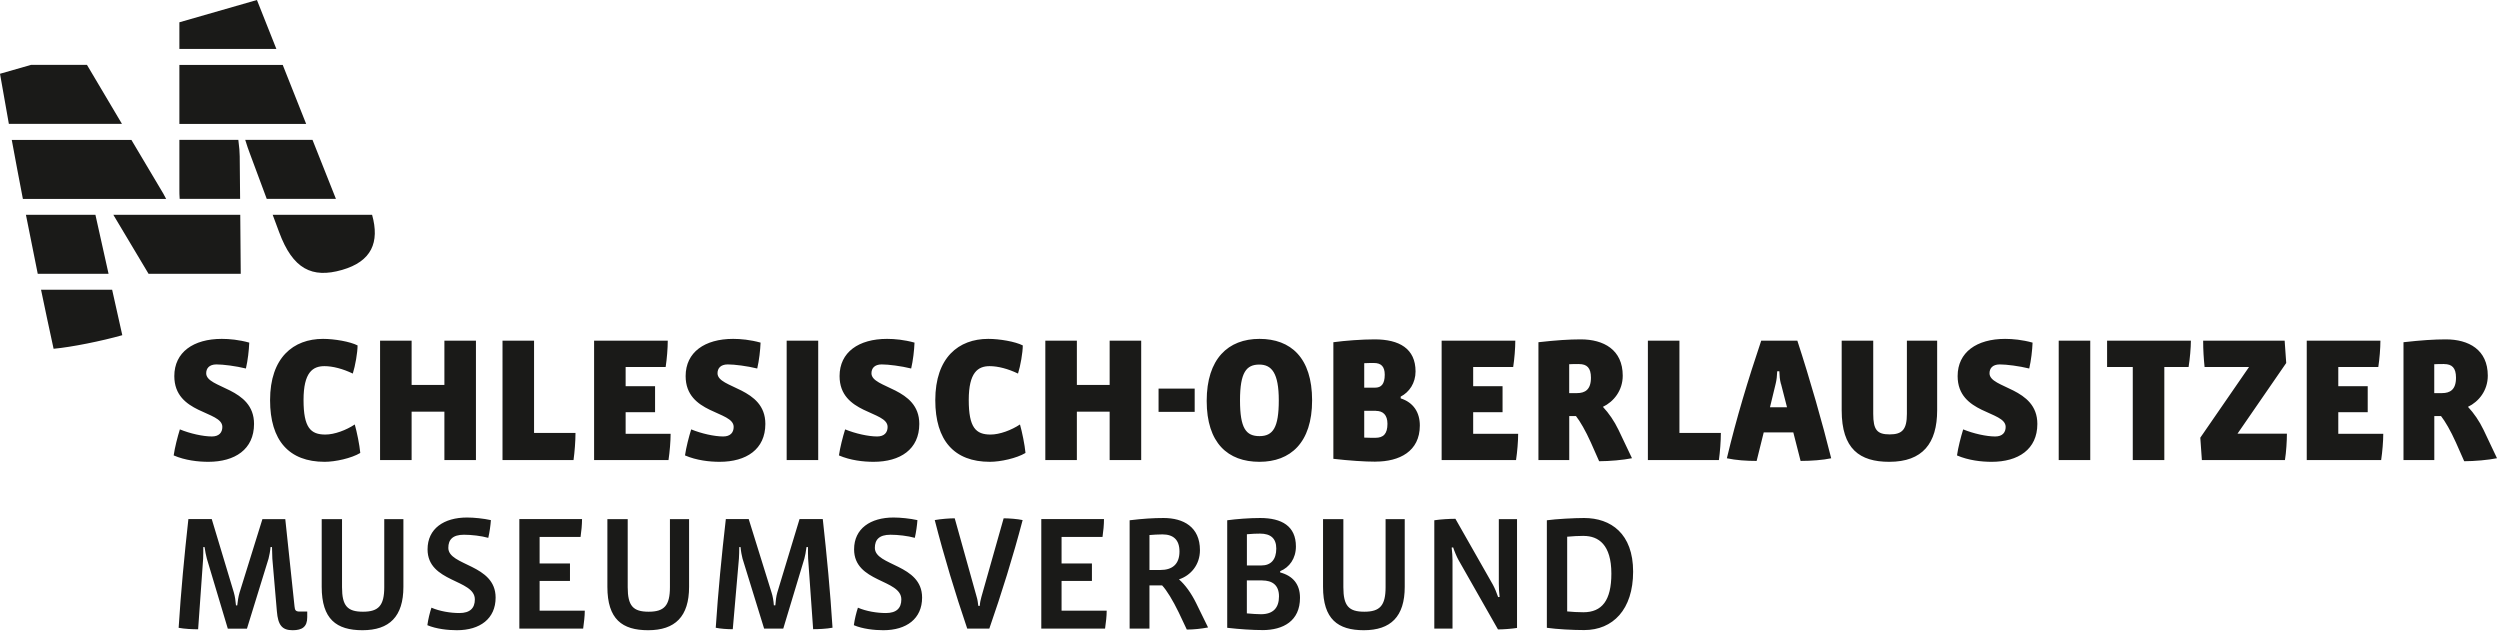
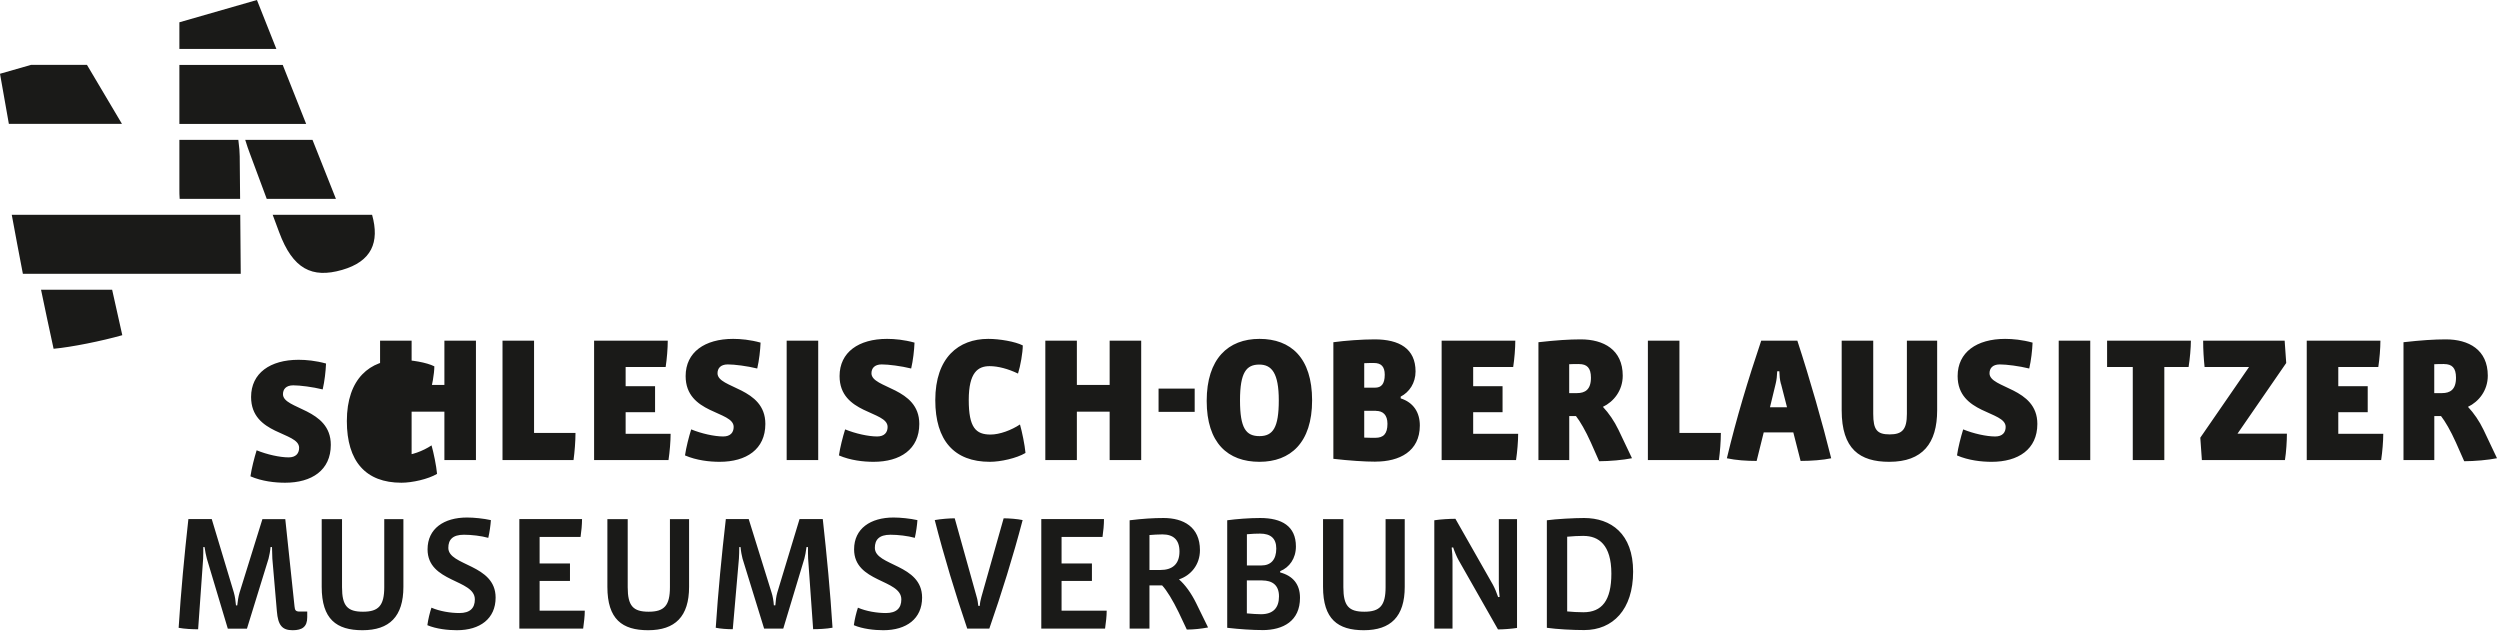
<svg xmlns="http://www.w3.org/2000/svg" width="508" height="129" viewBox="0 0 508 129">
  <g fill="#1A1A18">
-     <path d="M69.5 54.85c6.02-1.73 7.67-5.61 6.11-11.2h-20.2l1.3 3.5c2.79 7.55 6.71 9.45 12.79 7.7Zm-46.71 4.03H8.34c.84 4.04 1.69 8.05 2.55 11.99 3.64-.33 9.85-1.59 13.96-2.76l-2.06-9.22v-.01ZM5.27 43.65c.79 4.02 1.59 8.02 2.4 11.99h14.39l-2.67-11.99H5.27Zm43.16-15.23H36.45v10.14c-.01.51.01 1.15.06 1.85h12.28l-.08-8.66c0-.72-.09-1.94-.28-3.33ZM36.45 4.53v5.42h19.71L52.21 0zM49.83 28.42c.32 1.04.66 2.06.93 2.74l3.44 9.25h14.06L63.5 28.42H49.83ZM6.28 13.19 0 14.99c.58 3.36 1.18 6.77 1.8 10.18h22.98l-7.11-11.99H6.28v.01ZM57.45 13.19h-21v11.99h25.76zM48.82 43.65H23.03l7.16 11.99h18.73zM33.22 39.4 26.7 28.43H2.39c.73 3.99 1.49 7.99 2.26 11.99h29.11c-.19-.37-.37-.72-.54-1.01v-.01Zm9.13 54.44c-2.09 0-4.72-.29-7.06-1.3.25-1.69.76-3.67 1.26-5.29 2.09.86 4.72 1.44 6.51 1.44 1.44 0 2.12-.79 2.12-1.94 0-3.31-9.76-2.56-9.76-10.33 0-4.86 3.89-7.56 9.65-7.56 1.55 0 3.49.18 5.58.76-.07 1.62-.29 3.56-.68 5.26-2.02-.5-4.61-.83-5.98-.83-1.51 0-2.09.83-2.09 1.8 0 3.13 9.72 2.81 9.72 10.29 0 5.18-3.89 7.7-9.29 7.7h.02Zm23.62 0c-7.24 0-11.09-4.32-11.09-12.53 0-8.67 4.75-12.45 10.76-12.45 2.3 0 5.47.54 7.02 1.33 0 1.44-.47 4.14-.97 5.72-2.02-.97-4.07-1.51-5.76-1.51-2.38 0-4.25 1.26-4.25 6.88s1.44 7.02 4.43 7.02c1.87 0 4.25-.9 5.98-2.05.43 1.51.97 4.14 1.12 5.79-1.8 1.08-5.08 1.8-7.23 1.8h-.01ZM90.3 93.48v-9.83h-6.66v9.83h-6.41V69.22h6.41v9h6.66v-9h6.41v24.26zM116.54 93.48h-14.43V69.22h6.41v18.75h8.42c0 1.69-.18 3.92-.4 5.51Zm19.3 0h-15.12V69.22h14.97c0 1.55-.18 3.74-.43 5.36h-8.13v3.89h5.98v5.29h-5.98v4.39h9.14c0 1.51-.18 3.67-.43 5.33Zm10.41.36c-2.09 0-4.72-.29-7.06-1.3.25-1.69.76-3.67 1.26-5.29 2.09.86 4.72 1.44 6.51 1.44 1.44 0 2.12-.79 2.12-1.94 0-3.31-9.76-2.56-9.76-10.33 0-4.86 3.89-7.56 9.65-7.56 1.55 0 3.49.18 5.58.76-.07 1.62-.29 3.56-.68 5.26-2.02-.5-4.61-.83-5.98-.83-1.51 0-2.09.83-2.09 1.8 0 3.13 9.72 2.81 9.72 10.29 0 5.18-3.89 7.7-9.29 7.7h.02ZM159.85 93.48V69.22h6.41v24.26zM177.53 93.84c-2.09 0-4.72-.29-7.06-1.3.25-1.69.76-3.67 1.26-5.29 2.09.86 4.72 1.44 6.51 1.44 1.44 0 2.12-.79 2.12-1.94 0-3.31-9.76-2.56-9.76-10.33 0-4.86 3.89-7.56 9.65-7.56 1.55 0 3.49.18 5.58.76-.07 1.62-.29 3.56-.68 5.26-2.02-.5-4.61-.83-5.98-.83-1.51 0-2.09.83-2.09 1.8 0 3.13 9.72 2.81 9.72 10.29 0 5.18-3.89 7.7-9.29 7.7h.02Zm23.61 0c-7.24 0-11.09-4.32-11.09-12.53 0-8.67 4.75-12.45 10.76-12.45 2.3 0 5.47.54 7.02 1.33 0 1.44-.47 4.14-.97 5.72-2.02-.97-4.07-1.51-5.76-1.51-2.38 0-4.25 1.26-4.25 6.88s1.44 7.02 4.43 7.02c1.87 0 4.25-.9 5.98-2.05.43 1.51.97 4.14 1.12 5.79-1.8 1.08-5.08 1.8-7.23 1.8h-.01ZM225.48 93.48v-9.83h-6.66v9.83h-6.41V69.22h6.41v9h6.66v-9h6.41v24.26zM235.42 83.69v-4.72h7.34v4.72zM255.93 93.84c-6.44 0-10.73-3.82-10.73-12.38s4.36-12.6 10.73-12.6 10.69 3.85 10.69 12.49-4.43 12.49-10.69 12.49Zm-.04-19.76c-2.63 0-3.92 1.58-3.92 7.27 0 5.69 1.22 7.27 3.96 7.27s3.92-1.73 3.92-7.27c0-5.54-1.44-7.27-3.96-7.27Zm23.62 19.73c-2.27 0-5.44-.22-8.57-.58V69.54c2.34-.32 5.79-.58 8.39-.58 5 0 8.31 1.87 8.31 6.52 0 2.34-1.26 4.21-3.02 5.11v.36c2.59.83 3.89 2.84 3.89 5.51 0 5.29-4.18 7.34-9 7.34v.01Zm-.32-20.05c-.65 0-1.12 0-1.98.04v4.97h2.23c1.19 0 1.94-.68 1.94-2.63 0-1.69-.76-2.38-2.2-2.38h.01Zm.4 9.72h-2.38v5.44c.72.04 1.73.04 2.27.04 1.62 0 2.45-.79 2.45-2.84 0-1.8-.9-2.63-2.34-2.63v-.01Zm28.47 10h-15.12V69.22h14.97c0 1.55-.18 3.74-.43 5.36h-8.13v3.89h5.97v5.29h-5.97v4.39h9.14c0 1.51-.18 3.67-.43 5.33Zm16.89.25-1.69-3.82c-1.08-2.41-2.2-4.32-3.02-5.36h-1.37v8.93h-6.26V69.54c3.53-.4 6.23-.58 8.6-.58 4.64 0 8.53 2.09 8.53 7.38 0 3.02-1.84 5.29-4.03 6.33 1.22 1.3 2.3 2.88 3.17 4.68l2.74 5.76c-1.73.36-4.61.61-6.66.61l-.01.01Zm-4.07-19.76c-.9 0-1.33 0-2.02.04v5.87h1.58c1.62 0 2.84-.68 2.84-3.13 0-2.02-.83-2.77-2.41-2.77l.01-.01Zm28.4 19.51h-14.43V69.22h6.41v18.75h8.42c0 1.69-.18 3.92-.4 5.51Zm16.6.18-1.48-5.8h-6.01l-1.44 5.8c-2.02 0-4.21-.14-6.05-.54 1.94-8.14 4.28-15.87 6.98-23.9h7.34c2.63 8.06 5.08 16.67 6.88 23.9-1.66.36-4.1.54-6.23.54h.01Zm-4-15.66c-.22-.83-.29-1.66-.32-2.56h-.43c-.04.9-.11 1.73-.32 2.56l-1.15 4.75h3.46L361.9 78h-.02Zm22.03 15.84c-6.01 0-9.68-2.59-9.68-10.47V69.22h6.41v14.87c0 3.28.79 4.18 3.35 4.18s3.49-1.01 3.49-4.18V69.22h6.15v14.15c0 6.7-2.95 10.47-9.72 10.47Zm20.81 0c-2.09 0-4.72-.29-7.06-1.3.25-1.69.76-3.67 1.26-5.29 2.09.86 4.72 1.44 6.51 1.44 1.44 0 2.12-.79 2.12-1.94 0-3.31-9.76-2.56-9.76-10.33 0-4.86 3.89-7.56 9.65-7.56 1.55 0 3.49.18 5.58.76-.07 1.62-.29 3.56-.68 5.26-2.02-.5-4.61-.83-5.98-.83-1.51 0-2.09.83-2.09 1.8 0 3.13 9.72 2.81 9.72 10.29 0 5.18-3.89 7.7-9.29 7.7h.02ZM418.33 93.48V69.22h6.41v24.26zM444.72 74.58h-4.93v18.9h-6.41v-18.9h-5.22v-5.36h17.03c0 1.4-.21 3.78-.47 5.36Zm19.58 18.9h-16.88l-.32-4.54 9.9-14.36h-9.03c-.18-1.8-.29-3.46-.29-5.36h16.56l.32 4.54-9.9 14.36h10.04c0 1.4-.14 3.78-.4 5.36Zm19.55 0h-15.12V69.22h14.97c0 1.55-.18 3.74-.43 5.36h-8.13v3.89h5.98v5.29h-5.98v4.39h9.14c0 1.51-.18 3.67-.43 5.33Zm16.88.25-1.69-3.82c-1.08-2.41-2.2-4.32-3.02-5.36h-1.37v8.93h-6.26V69.54c3.53-.4 6.23-.58 8.6-.58 4.64 0 8.53 2.09 8.53 7.38 0 3.02-1.84 5.29-4.03 6.33 1.22 1.3 2.3 2.88 3.17 4.68l2.73 5.76c-1.73.36-4.61.61-6.66.61v.01Zm-4.07-19.76c-.9 0-1.33 0-2.02.04v5.87h1.58c1.62 0 2.84-.68 2.84-3.13 0-2.02-.83-2.77-2.41-2.77l.01-.01ZM73.65 128.06c-5.28 0-8.28-2.24-8.28-8.81v-13.76h4.13v13.83c0 3.8 1.09 4.98 4.26 4.98s4.32-1.25 4.32-4.98v-13.83h3.89v13.76c0 6.04-2.84 8.81-8.32 8.81Zm19.2 0c-1.85 0-4.22-.26-6.01-1.02.17-1.25.5-2.57.83-3.56 1.68.73 3.86 1.09 5.68 1.09 2.15 0 3.14-.99 3.14-2.77 0-4.13-9.61-3.4-9.61-10.17 0-4.22 3.33-6.47 8.02-6.47 1.42 0 3.37.2 4.85.53-.07 1.02-.26 2.44-.53 3.6-1.42-.4-3.43-.63-4.95-.63-2.31 0-3.17 1.02-3.17 2.67 0 3.7 9.61 3.27 9.61 10.1 0 4.29-3.17 6.63-7.86 6.63Zm25.65-.33h-12.97v-22.25h12.74c0 1.09-.13 2.51-.3 3.63h-8.32v5.38h6.17v3.56h-6.17v6.04h9.18c0 1.12-.17 2.41-.33 3.63v.01Zm13.2.33c-5.28 0-8.28-2.24-8.28-8.81v-13.76h4.13v13.83c0 3.8 1.09 4.98 4.26 4.98s4.32-1.25 4.32-4.98v-13.83h3.89v13.76c0 6.04-2.84 8.81-8.32 8.81Zm33.53-.2-1.02-14.36c-.03-.46-.03-1.78-.03-2.34h-.3c-.1.89-.3 1.88-.43 2.34l-4.29 14.23h-3.89l-4.39-14.23c-.13-.46-.33-1.49-.4-2.34h-.26c0 .56-.03 1.91-.07 2.34l-1.25 14.36c-1.09 0-2.54-.1-3.46-.3.49-7.36 1.19-14.62 2.05-22.08h4.65l4.65 14.95c.23.69.4 1.68.46 2.57h.3c.07-.89.17-1.85.4-2.61l4.52-14.92h4.72c.82 7.43 1.52 14.75 1.98 22.08-1.22.23-2.81.3-3.93.3l-.01.01Zm14.28.2c-1.85 0-4.22-.26-6.01-1.02.17-1.25.5-2.57.83-3.56 1.68.73 3.86 1.09 5.68 1.09 2.15 0 3.14-.99 3.14-2.77 0-4.13-9.6-3.4-9.6-10.17 0-4.22 3.33-6.47 8.02-6.47 1.42 0 3.37.2 4.85.53-.07 1.02-.26 2.44-.53 3.6-1.42-.4-3.43-.63-4.95-.63-2.31 0-3.17 1.02-3.17 2.67 0 3.7 9.6 3.27 9.6 10.1 0 4.29-3.17 6.63-7.86 6.63Zm21.52-.33h-4.49c-2.44-7.19-4.69-14.59-6.6-22.05 1.22-.23 3.07-.36 4.06-.36l4.46 15.97c.17.53.26 1.19.33 1.82h.3c.03-.63.17-1.25.33-1.82l4.52-15.97c1.02 0 2.84.13 3.86.36-1.98 7.53-4.26 14.82-6.77 22.05Zm23.53 0h-12.97v-22.25h12.74c0 1.09-.13 2.51-.3 3.63h-8.32v5.38h6.17v3.56h-6.17v6.04h9.17c0 1.12-.16 2.41-.33 3.63l.01.01Zm16.6.2-1.65-3.5c-1.19-2.44-2.41-4.46-3.37-5.48h-2.57v8.78h-4.03v-22.01c2.71-.33 4.82-.46 6.9-.46 4.03 0 7.39 1.81 7.39 6.53 0 3-1.88 5.15-4.26 5.94 1.25 1.09 2.48 2.77 3.5 4.85l2.41 4.92c-1.35.26-2.94.43-4.32.43Zm-4.95-19.34c-.89 0-1.88.07-2.64.13v7.1h2.24c2.34 0 3.86-1.12 3.86-3.76 0-2.38-1.25-3.47-3.46-3.47Zm20.29 19.44c-1.91 0-4.62-.17-7.13-.46v-21.85c1.91-.26 4.49-.46 6.7-.46 4.39 0 7.26 1.65 7.26 5.78 0 2.44-1.32 4.26-3.2 5.02v.26c2.57.69 4.03 2.38 4.03 5.15 0 4.72-3.4 6.57-7.66 6.57v-.01Zm-.46-19.6c-.76 0-1.55.03-2.67.13v6.34h2.97c1.88 0 3-1.16 3-3.43 0-2.08-1.15-3.04-3.3-3.04Zm.46 9.51h-3.14v6.7c1.12.1 2.15.17 2.87.17 2.47 0 3.66-1.29 3.66-3.63s-1.42-3.23-3.4-3.23l.01-.01Zm20.63 10.12c-5.28 0-8.29-2.24-8.29-8.81v-13.76h4.13v13.83c0 3.8 1.09 4.98 4.26 4.98s4.32-1.25 4.32-4.98v-13.83h3.89v13.76c0 6.04-2.84 8.81-8.32 8.81h.01Zm31.12-.46c-1.02.17-2.81.3-3.86.3l-8.05-14.16c-.3-.53-.82-1.75-1.06-2.51l-.3.03c.1.92.17 1.88.17 2.57v13.9h-3.7v-22.01c1.25-.2 3.14-.3 4.29-.3l7.62 13.4c.36.66.79 1.68 1.06 2.51l.3-.03c-.1-.69-.16-1.95-.16-2.67v-13.14h3.7v22.11h-.01Zm13.66.43c-2.28 0-5.54-.17-7.59-.46v-21.85c1.88-.26 5.58-.46 7.56-.46 5.45 0 9.97 3.17 9.97 10.89 0 7.72-4.12 11.88-9.93 11.88h-.01Zm-.13-19.14c-.96 0-2.34.07-3.33.17v15.18c.86.1 2.34.17 3.3.17 3.76 0 5.68-2.38 5.68-7.85 0-5.88-2.61-7.66-5.64-7.66l-.01-.01ZM36.3 127.56c.46-7.33 1.16-14.65 1.98-22.08h4.75l4.49 14.92c.23.79.36 1.75.43 2.61h.26c.1-.86.2-1.68.46-2.57l4.65-14.95h4.65l1.88 17.76c.07.79.26 1.02 1.09 1.02h1.49v1.15c0 1.95-1.02 2.64-2.97 2.64-2.11 0-2.97-.99-3.2-3.86l-.92-10.69c-.03-.43-.07-1.82-.07-2.34h-.3c-.03.59-.26 1.88-.4 2.34l-4.39 14.23h-3.89l-4.26-14.23c-.13-.43-.4-1.75-.46-2.34h-.26c0 .46 0 1.88-.03 2.34l-1.02 14.36c-1.15 0-2.74-.07-3.96-.3v-.01Z" />
+     <path d="M69.5 54.85c6.02-1.73 7.67-5.61 6.11-11.2h-20.2l1.3 3.5c2.79 7.55 6.71 9.45 12.79 7.7Zm-46.71 4.03H8.34c.84 4.04 1.69 8.05 2.55 11.99 3.64-.33 9.85-1.59 13.96-2.76l-2.06-9.22v-.01ZM5.27 43.65c.79 4.02 1.59 8.02 2.4 11.99h14.39l-2.67-11.99H5.27Zm43.16-15.23H36.45v10.14c-.01.51.01 1.15.06 1.85h12.28l-.08-8.66c0-.72-.09-1.94-.28-3.33ZM36.45 4.53v5.42h19.71L52.21 0zM49.83 28.42c.32 1.04.66 2.06.93 2.74l3.44 9.25h14.06L63.5 28.42H49.83ZM6.28 13.19 0 14.99c.58 3.36 1.18 6.77 1.8 10.18h22.98l-7.11-11.99H6.28v.01ZM57.45 13.19h-21v11.99h25.76zM48.82 43.65H23.03l7.16 11.99h18.73zH2.39c.73 3.99 1.49 7.99 2.26 11.99h29.11c-.19-.37-.37-.72-.54-1.01v-.01Zm9.13 54.44c-2.09 0-4.72-.29-7.06-1.3.25-1.69.76-3.67 1.26-5.29 2.09.86 4.72 1.44 6.51 1.44 1.44 0 2.12-.79 2.12-1.94 0-3.31-9.76-2.56-9.76-10.33 0-4.86 3.89-7.56 9.65-7.56 1.55 0 3.49.18 5.58.76-.07 1.62-.29 3.56-.68 5.26-2.02-.5-4.61-.83-5.98-.83-1.51 0-2.09.83-2.09 1.8 0 3.13 9.72 2.81 9.72 10.29 0 5.18-3.89 7.7-9.29 7.7h.02Zm23.62 0c-7.24 0-11.09-4.32-11.09-12.53 0-8.67 4.75-12.45 10.76-12.45 2.3 0 5.47.54 7.02 1.33 0 1.44-.47 4.14-.97 5.72-2.02-.97-4.07-1.51-5.76-1.51-2.38 0-4.25 1.26-4.25 6.88s1.44 7.02 4.43 7.02c1.87 0 4.25-.9 5.98-2.05.43 1.51.97 4.14 1.12 5.79-1.8 1.08-5.08 1.8-7.23 1.8h-.01ZM90.3 93.48v-9.83h-6.66v9.83h-6.41V69.22h6.41v9h6.66v-9h6.41v24.26zM116.54 93.48h-14.43V69.22h6.41v18.75h8.42c0 1.69-.18 3.92-.4 5.51Zm19.3 0h-15.12V69.22h14.97c0 1.55-.18 3.74-.43 5.36h-8.13v3.89h5.98v5.29h-5.98v4.39h9.14c0 1.51-.18 3.67-.43 5.33Zm10.41.36c-2.09 0-4.72-.29-7.06-1.3.25-1.69.76-3.67 1.26-5.29 2.09.86 4.72 1.44 6.51 1.44 1.44 0 2.12-.79 2.12-1.94 0-3.31-9.76-2.56-9.76-10.33 0-4.86 3.89-7.56 9.65-7.56 1.55 0 3.49.18 5.58.76-.07 1.62-.29 3.56-.68 5.26-2.02-.5-4.61-.83-5.98-.83-1.51 0-2.09.83-2.09 1.8 0 3.13 9.72 2.81 9.72 10.29 0 5.18-3.89 7.7-9.29 7.7h.02ZM159.85 93.48V69.22h6.41v24.26zM177.53 93.84c-2.09 0-4.72-.29-7.06-1.3.25-1.69.76-3.67 1.26-5.29 2.09.86 4.72 1.44 6.51 1.44 1.44 0 2.12-.79 2.12-1.94 0-3.31-9.76-2.56-9.76-10.33 0-4.86 3.89-7.56 9.65-7.56 1.55 0 3.49.18 5.58.76-.07 1.62-.29 3.56-.68 5.26-2.02-.5-4.61-.83-5.98-.83-1.51 0-2.09.83-2.09 1.8 0 3.13 9.72 2.81 9.72 10.29 0 5.18-3.89 7.7-9.29 7.7h.02Zm23.61 0c-7.24 0-11.09-4.32-11.09-12.53 0-8.67 4.75-12.45 10.76-12.45 2.3 0 5.47.54 7.02 1.33 0 1.44-.47 4.14-.97 5.72-2.02-.97-4.07-1.51-5.76-1.51-2.38 0-4.25 1.26-4.25 6.88s1.44 7.02 4.43 7.02c1.87 0 4.25-.9 5.98-2.05.43 1.51.97 4.14 1.12 5.79-1.8 1.08-5.08 1.8-7.23 1.8h-.01ZM225.48 93.48v-9.83h-6.66v9.83h-6.41V69.22h6.41v9h6.66v-9h6.41v24.26zM235.42 83.69v-4.72h7.34v4.72zM255.93 93.84c-6.44 0-10.73-3.82-10.73-12.38s4.36-12.6 10.73-12.6 10.69 3.85 10.69 12.49-4.43 12.49-10.69 12.49Zm-.04-19.76c-2.63 0-3.92 1.58-3.92 7.27 0 5.69 1.22 7.27 3.96 7.27s3.92-1.73 3.92-7.27c0-5.54-1.44-7.27-3.96-7.27Zm23.62 19.73c-2.27 0-5.44-.22-8.57-.58V69.54c2.34-.32 5.79-.58 8.39-.58 5 0 8.31 1.87 8.31 6.52 0 2.34-1.26 4.21-3.02 5.11v.36c2.59.83 3.89 2.84 3.89 5.51 0 5.29-4.18 7.34-9 7.34v.01Zm-.32-20.05c-.65 0-1.12 0-1.98.04v4.97h2.23c1.19 0 1.94-.68 1.94-2.63 0-1.69-.76-2.38-2.2-2.38h.01Zm.4 9.72h-2.38v5.44c.72.04 1.73.04 2.27.04 1.62 0 2.45-.79 2.45-2.84 0-1.8-.9-2.63-2.34-2.63v-.01Zm28.47 10h-15.12V69.22h14.97c0 1.55-.18 3.74-.43 5.36h-8.13v3.89h5.97v5.29h-5.97v4.39h9.14c0 1.51-.18 3.67-.43 5.33Zm16.89.25-1.69-3.82c-1.08-2.41-2.2-4.32-3.02-5.36h-1.37v8.93h-6.26V69.54c3.53-.4 6.23-.58 8.6-.58 4.64 0 8.53 2.09 8.53 7.38 0 3.02-1.84 5.29-4.03 6.33 1.22 1.3 2.3 2.88 3.17 4.68l2.74 5.76c-1.73.36-4.61.61-6.66.61l-.01.01Zm-4.07-19.76c-.9 0-1.33 0-2.02.04v5.87h1.58c1.62 0 2.84-.68 2.84-3.13 0-2.02-.83-2.77-2.41-2.77l.01-.01Zm28.4 19.51h-14.43V69.22h6.41v18.75h8.42c0 1.69-.18 3.92-.4 5.51Zm16.6.18-1.48-5.8h-6.01l-1.44 5.8c-2.02 0-4.21-.14-6.05-.54 1.94-8.14 4.28-15.87 6.98-23.9h7.34c2.63 8.06 5.08 16.67 6.88 23.9-1.66.36-4.1.54-6.23.54h.01Zm-4-15.66c-.22-.83-.29-1.66-.32-2.56h-.43c-.04.9-.11 1.73-.32 2.56l-1.15 4.75h3.46L361.9 78h-.02Zm22.03 15.84c-6.01 0-9.68-2.59-9.68-10.47V69.22h6.41v14.87c0 3.28.79 4.18 3.35 4.18s3.49-1.01 3.49-4.18V69.22h6.15v14.15c0 6.7-2.95 10.47-9.72 10.47Zm20.81 0c-2.09 0-4.72-.29-7.06-1.3.25-1.69.76-3.67 1.26-5.29 2.09.86 4.72 1.44 6.51 1.44 1.44 0 2.12-.79 2.12-1.94 0-3.31-9.76-2.56-9.76-10.33 0-4.86 3.89-7.56 9.65-7.56 1.55 0 3.49.18 5.58.76-.07 1.62-.29 3.56-.68 5.26-2.02-.5-4.61-.83-5.98-.83-1.51 0-2.09.83-2.09 1.8 0 3.13 9.72 2.81 9.72 10.29 0 5.18-3.89 7.7-9.29 7.7h.02ZM418.33 93.48V69.22h6.41v24.26zM444.72 74.58h-4.93v18.9h-6.41v-18.9h-5.22v-5.36h17.03c0 1.4-.21 3.78-.47 5.36Zm19.58 18.9h-16.88l-.32-4.54 9.9-14.36h-9.03c-.18-1.8-.29-3.46-.29-5.36h16.56l.32 4.54-9.9 14.36h10.04c0 1.4-.14 3.78-.4 5.36Zm19.55 0h-15.12V69.22h14.97c0 1.55-.18 3.74-.43 5.36h-8.13v3.89h5.98v5.29h-5.98v4.39h9.14c0 1.51-.18 3.67-.43 5.33Zm16.88.25-1.69-3.82c-1.08-2.41-2.2-4.32-3.02-5.36h-1.37v8.93h-6.26V69.54c3.53-.4 6.23-.58 8.6-.58 4.64 0 8.53 2.09 8.53 7.38 0 3.02-1.84 5.29-4.03 6.33 1.22 1.3 2.3 2.88 3.17 4.68l2.73 5.76c-1.73.36-4.61.61-6.66.61v.01Zm-4.07-19.76c-.9 0-1.33 0-2.02.04v5.87h1.58c1.62 0 2.84-.68 2.84-3.13 0-2.02-.83-2.77-2.41-2.77l.01-.01ZM73.65 128.06c-5.28 0-8.28-2.24-8.28-8.81v-13.76h4.13v13.83c0 3.8 1.09 4.98 4.26 4.98s4.32-1.25 4.32-4.98v-13.83h3.89v13.76c0 6.04-2.84 8.81-8.32 8.81Zm19.2 0c-1.85 0-4.22-.26-6.01-1.02.17-1.25.5-2.57.83-3.56 1.68.73 3.86 1.09 5.68 1.09 2.15 0 3.14-.99 3.14-2.77 0-4.13-9.61-3.4-9.61-10.17 0-4.22 3.33-6.47 8.02-6.47 1.42 0 3.37.2 4.85.53-.07 1.02-.26 2.44-.53 3.6-1.42-.4-3.43-.63-4.95-.63-2.31 0-3.17 1.02-3.17 2.67 0 3.7 9.61 3.27 9.61 10.1 0 4.29-3.17 6.63-7.86 6.63Zm25.65-.33h-12.97v-22.25h12.74c0 1.09-.13 2.51-.3 3.63h-8.32v5.38h6.17v3.56h-6.17v6.04h9.18c0 1.12-.17 2.41-.33 3.63v.01Zm13.2.33c-5.28 0-8.28-2.24-8.28-8.81v-13.76h4.13v13.83c0 3.8 1.09 4.98 4.26 4.98s4.32-1.25 4.32-4.98v-13.83h3.89v13.76c0 6.04-2.84 8.81-8.32 8.81Zm33.53-.2-1.02-14.36c-.03-.46-.03-1.78-.03-2.34h-.3c-.1.89-.3 1.88-.43 2.34l-4.29 14.23h-3.89l-4.39-14.23c-.13-.46-.33-1.49-.4-2.34h-.26c0 .56-.03 1.91-.07 2.34l-1.25 14.36c-1.09 0-2.54-.1-3.46-.3.49-7.36 1.19-14.62 2.05-22.08h4.65l4.65 14.95c.23.69.4 1.68.46 2.57h.3c.07-.89.17-1.85.4-2.61l4.52-14.92h4.72c.82 7.43 1.52 14.75 1.98 22.08-1.22.23-2.81.3-3.93.3l-.01.01Zm14.28.2c-1.85 0-4.22-.26-6.01-1.02.17-1.25.5-2.57.83-3.56 1.68.73 3.86 1.09 5.68 1.09 2.15 0 3.14-.99 3.14-2.77 0-4.13-9.6-3.4-9.6-10.17 0-4.22 3.33-6.47 8.02-6.47 1.42 0 3.37.2 4.85.53-.07 1.02-.26 2.44-.53 3.6-1.42-.4-3.43-.63-4.95-.63-2.31 0-3.17 1.02-3.17 2.67 0 3.7 9.6 3.27 9.6 10.1 0 4.29-3.17 6.63-7.86 6.63Zm21.52-.33h-4.49c-2.44-7.19-4.69-14.59-6.6-22.05 1.22-.23 3.07-.36 4.06-.36l4.46 15.97c.17.53.26 1.19.33 1.82h.3c.03-.63.17-1.25.33-1.82l4.52-15.97c1.02 0 2.84.13 3.86.36-1.98 7.53-4.26 14.82-6.77 22.05Zm23.53 0h-12.97v-22.25h12.74c0 1.09-.13 2.51-.3 3.63h-8.32v5.38h6.17v3.56h-6.17v6.04h9.17c0 1.12-.16 2.41-.33 3.63l.01.01Zm16.6.2-1.65-3.5c-1.19-2.44-2.41-4.46-3.37-5.48h-2.57v8.78h-4.03v-22.01c2.71-.33 4.82-.46 6.9-.46 4.03 0 7.39 1.81 7.39 6.53 0 3-1.88 5.15-4.26 5.94 1.25 1.09 2.48 2.77 3.5 4.85l2.41 4.92c-1.35.26-2.94.43-4.32.43Zm-4.95-19.34c-.89 0-1.88.07-2.64.13v7.1h2.24c2.34 0 3.86-1.12 3.86-3.76 0-2.38-1.25-3.47-3.46-3.47Zm20.29 19.44c-1.91 0-4.62-.17-7.13-.46v-21.85c1.91-.26 4.49-.46 6.7-.46 4.39 0 7.26 1.65 7.26 5.78 0 2.44-1.32 4.26-3.2 5.02v.26c2.57.69 4.03 2.38 4.03 5.15 0 4.72-3.4 6.57-7.66 6.57v-.01Zm-.46-19.6c-.76 0-1.55.03-2.67.13v6.34h2.97c1.88 0 3-1.16 3-3.43 0-2.08-1.15-3.04-3.3-3.04Zm.46 9.51h-3.14v6.7c1.12.1 2.15.17 2.87.17 2.47 0 3.66-1.29 3.66-3.63s-1.42-3.23-3.4-3.23l.01-.01Zm20.63 10.12c-5.28 0-8.29-2.24-8.29-8.81v-13.76h4.13v13.83c0 3.8 1.09 4.98 4.26 4.98s4.32-1.25 4.32-4.98v-13.83h3.89v13.76c0 6.04-2.84 8.81-8.32 8.81h.01Zm31.12-.46c-1.02.17-2.81.3-3.86.3l-8.05-14.16c-.3-.53-.82-1.75-1.06-2.51l-.3.03c.1.92.17 1.88.17 2.57v13.9h-3.7v-22.01c1.25-.2 3.14-.3 4.29-.3l7.62 13.4c.36.66.79 1.68 1.06 2.51l.3-.03c-.1-.69-.16-1.95-.16-2.67v-13.14h3.7v22.11h-.01Zm13.66.43c-2.28 0-5.54-.17-7.59-.46v-21.85c1.88-.26 5.58-.46 7.56-.46 5.45 0 9.97 3.17 9.97 10.89 0 7.72-4.12 11.88-9.93 11.88h-.01Zm-.13-19.14c-.96 0-2.34.07-3.33.17v15.18c.86.1 2.34.17 3.3.17 3.76 0 5.68-2.38 5.68-7.85 0-5.88-2.61-7.66-5.64-7.66l-.01-.01ZM36.3 127.56c.46-7.33 1.16-14.65 1.98-22.08h4.75l4.49 14.92c.23.79.36 1.75.43 2.61h.26c.1-.86.2-1.68.46-2.57l4.65-14.95h4.65l1.88 17.76c.07.79.26 1.02 1.09 1.02h1.49v1.15c0 1.95-1.02 2.64-2.97 2.64-2.11 0-2.97-.99-3.2-3.86l-.92-10.69c-.03-.43-.07-1.82-.07-2.34h-.3c-.03.59-.26 1.88-.4 2.34l-4.39 14.23h-3.89l-4.26-14.23c-.13-.43-.4-1.75-.46-2.34h-.26c0 .46 0 1.88-.03 2.34l-1.02 14.36c-1.15 0-2.74-.07-3.96-.3v-.01Z" />
  </g>
</svg>